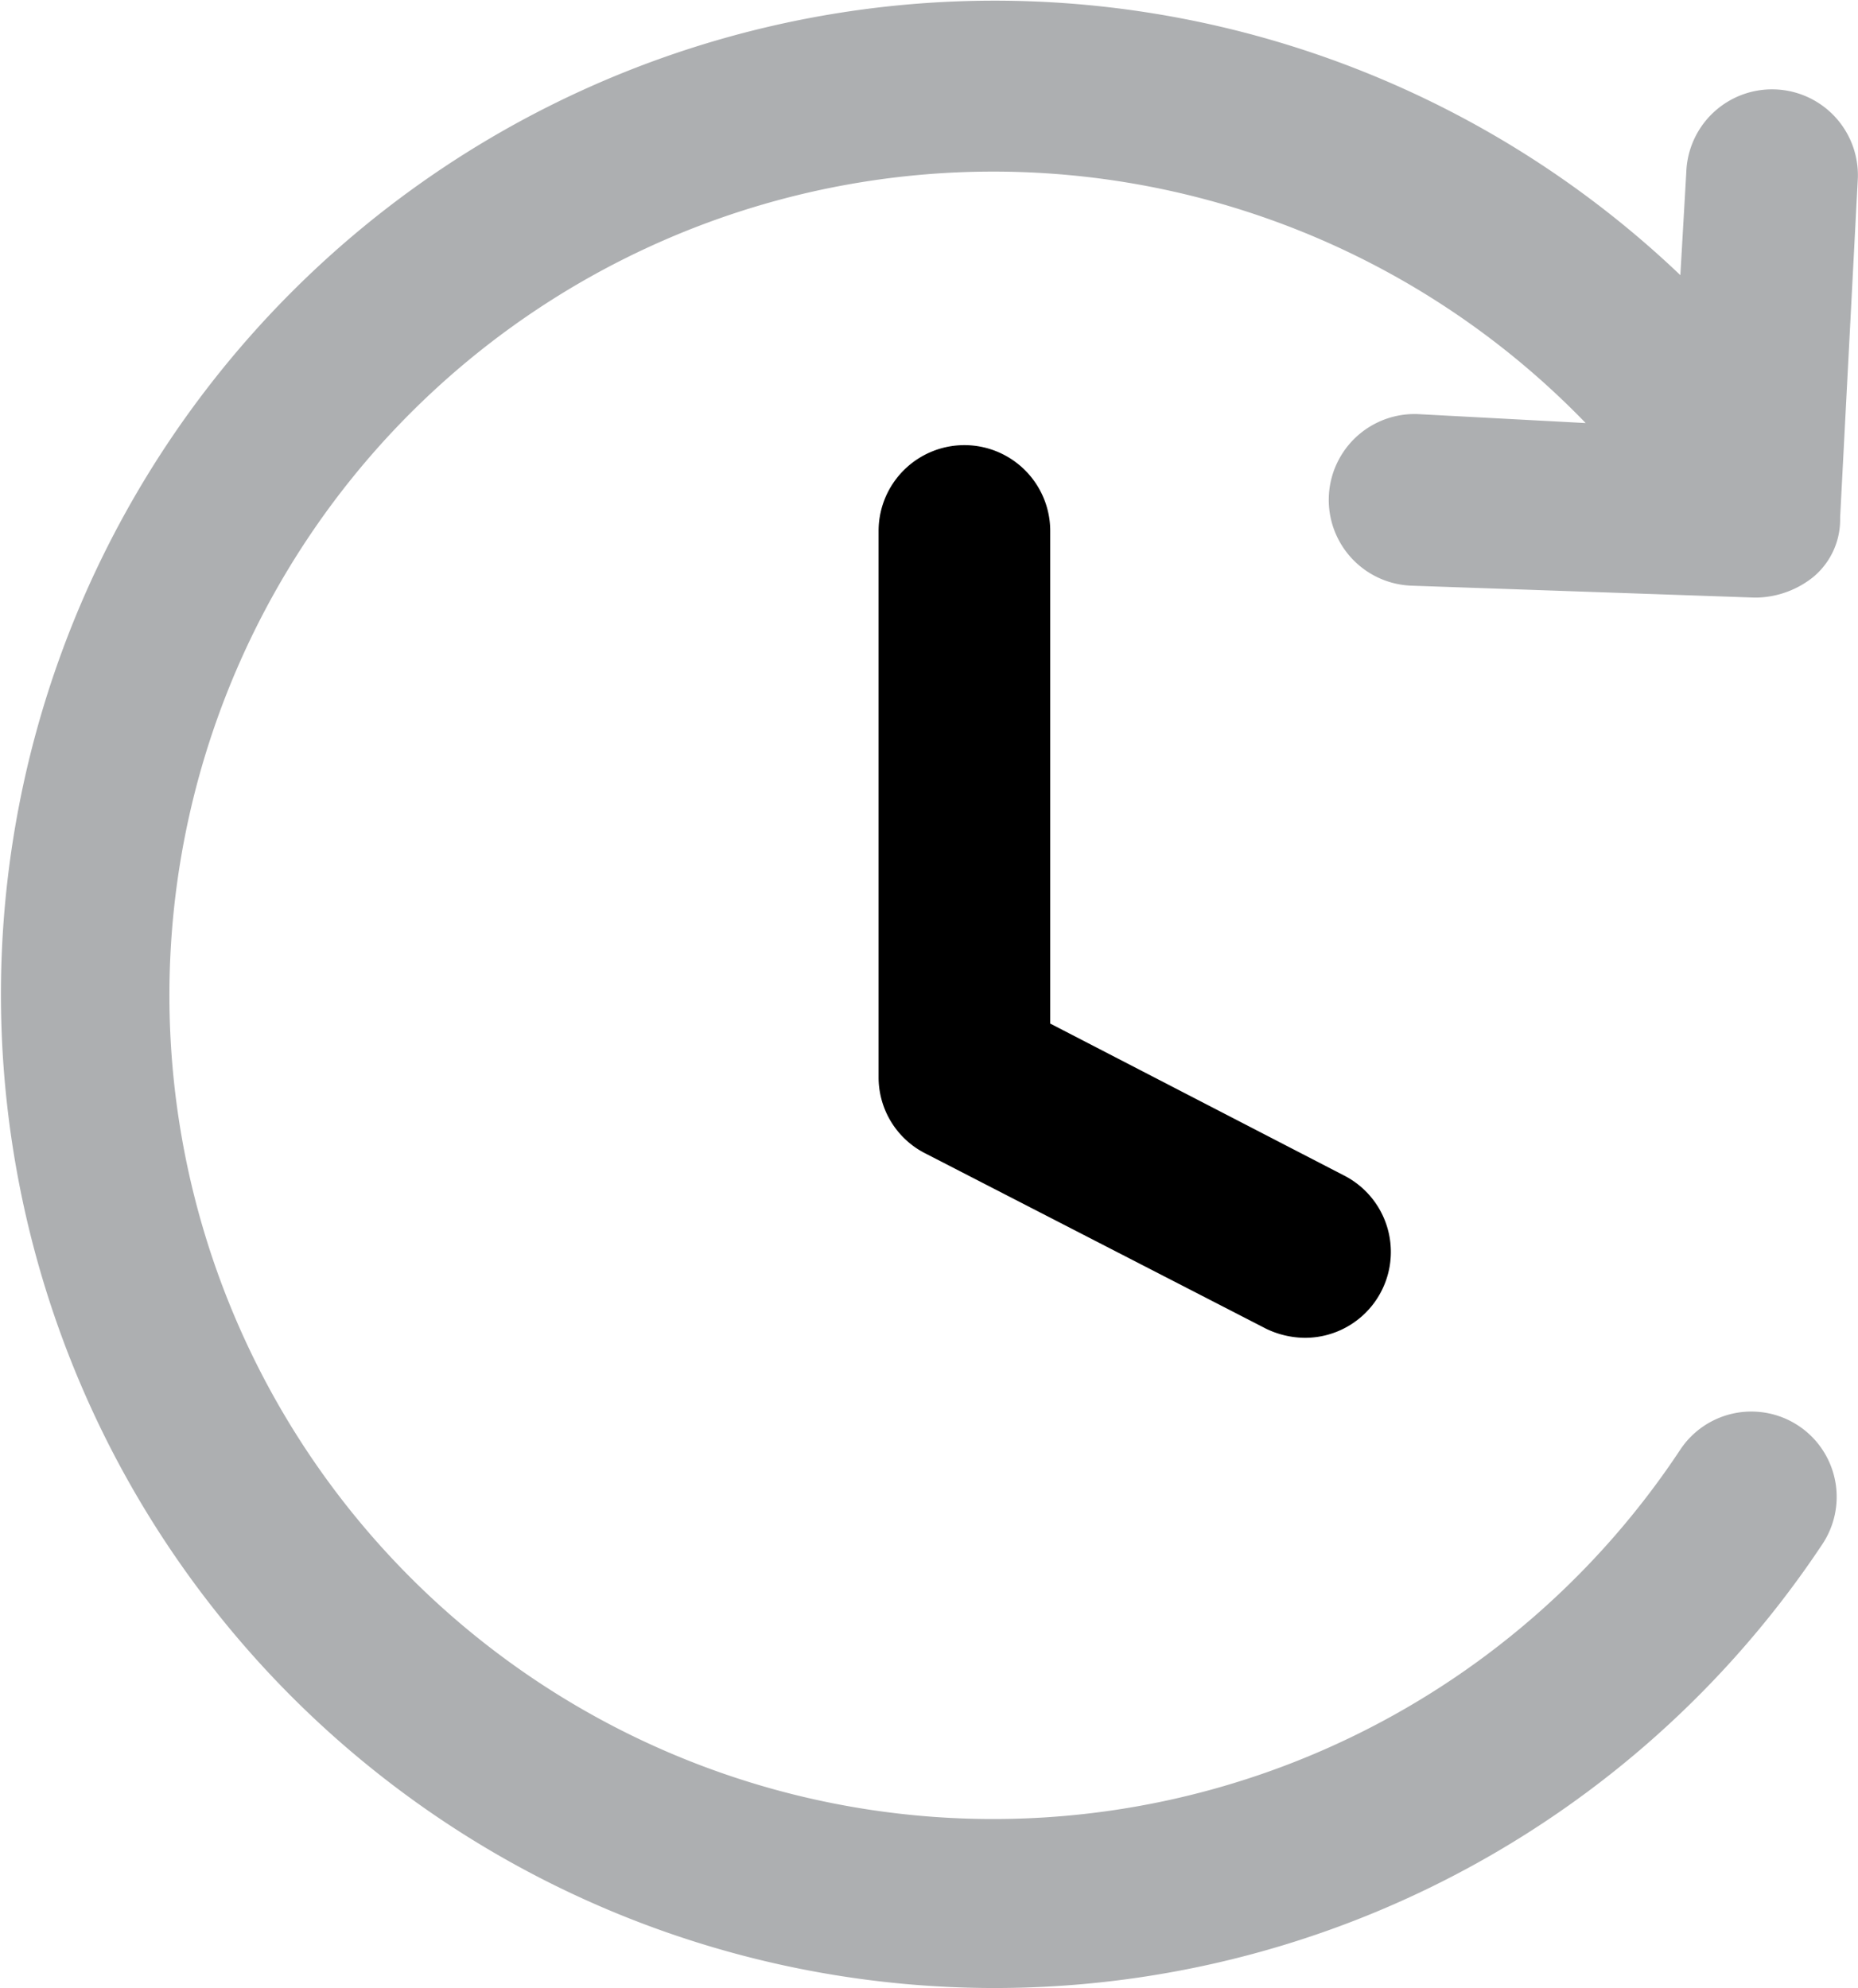
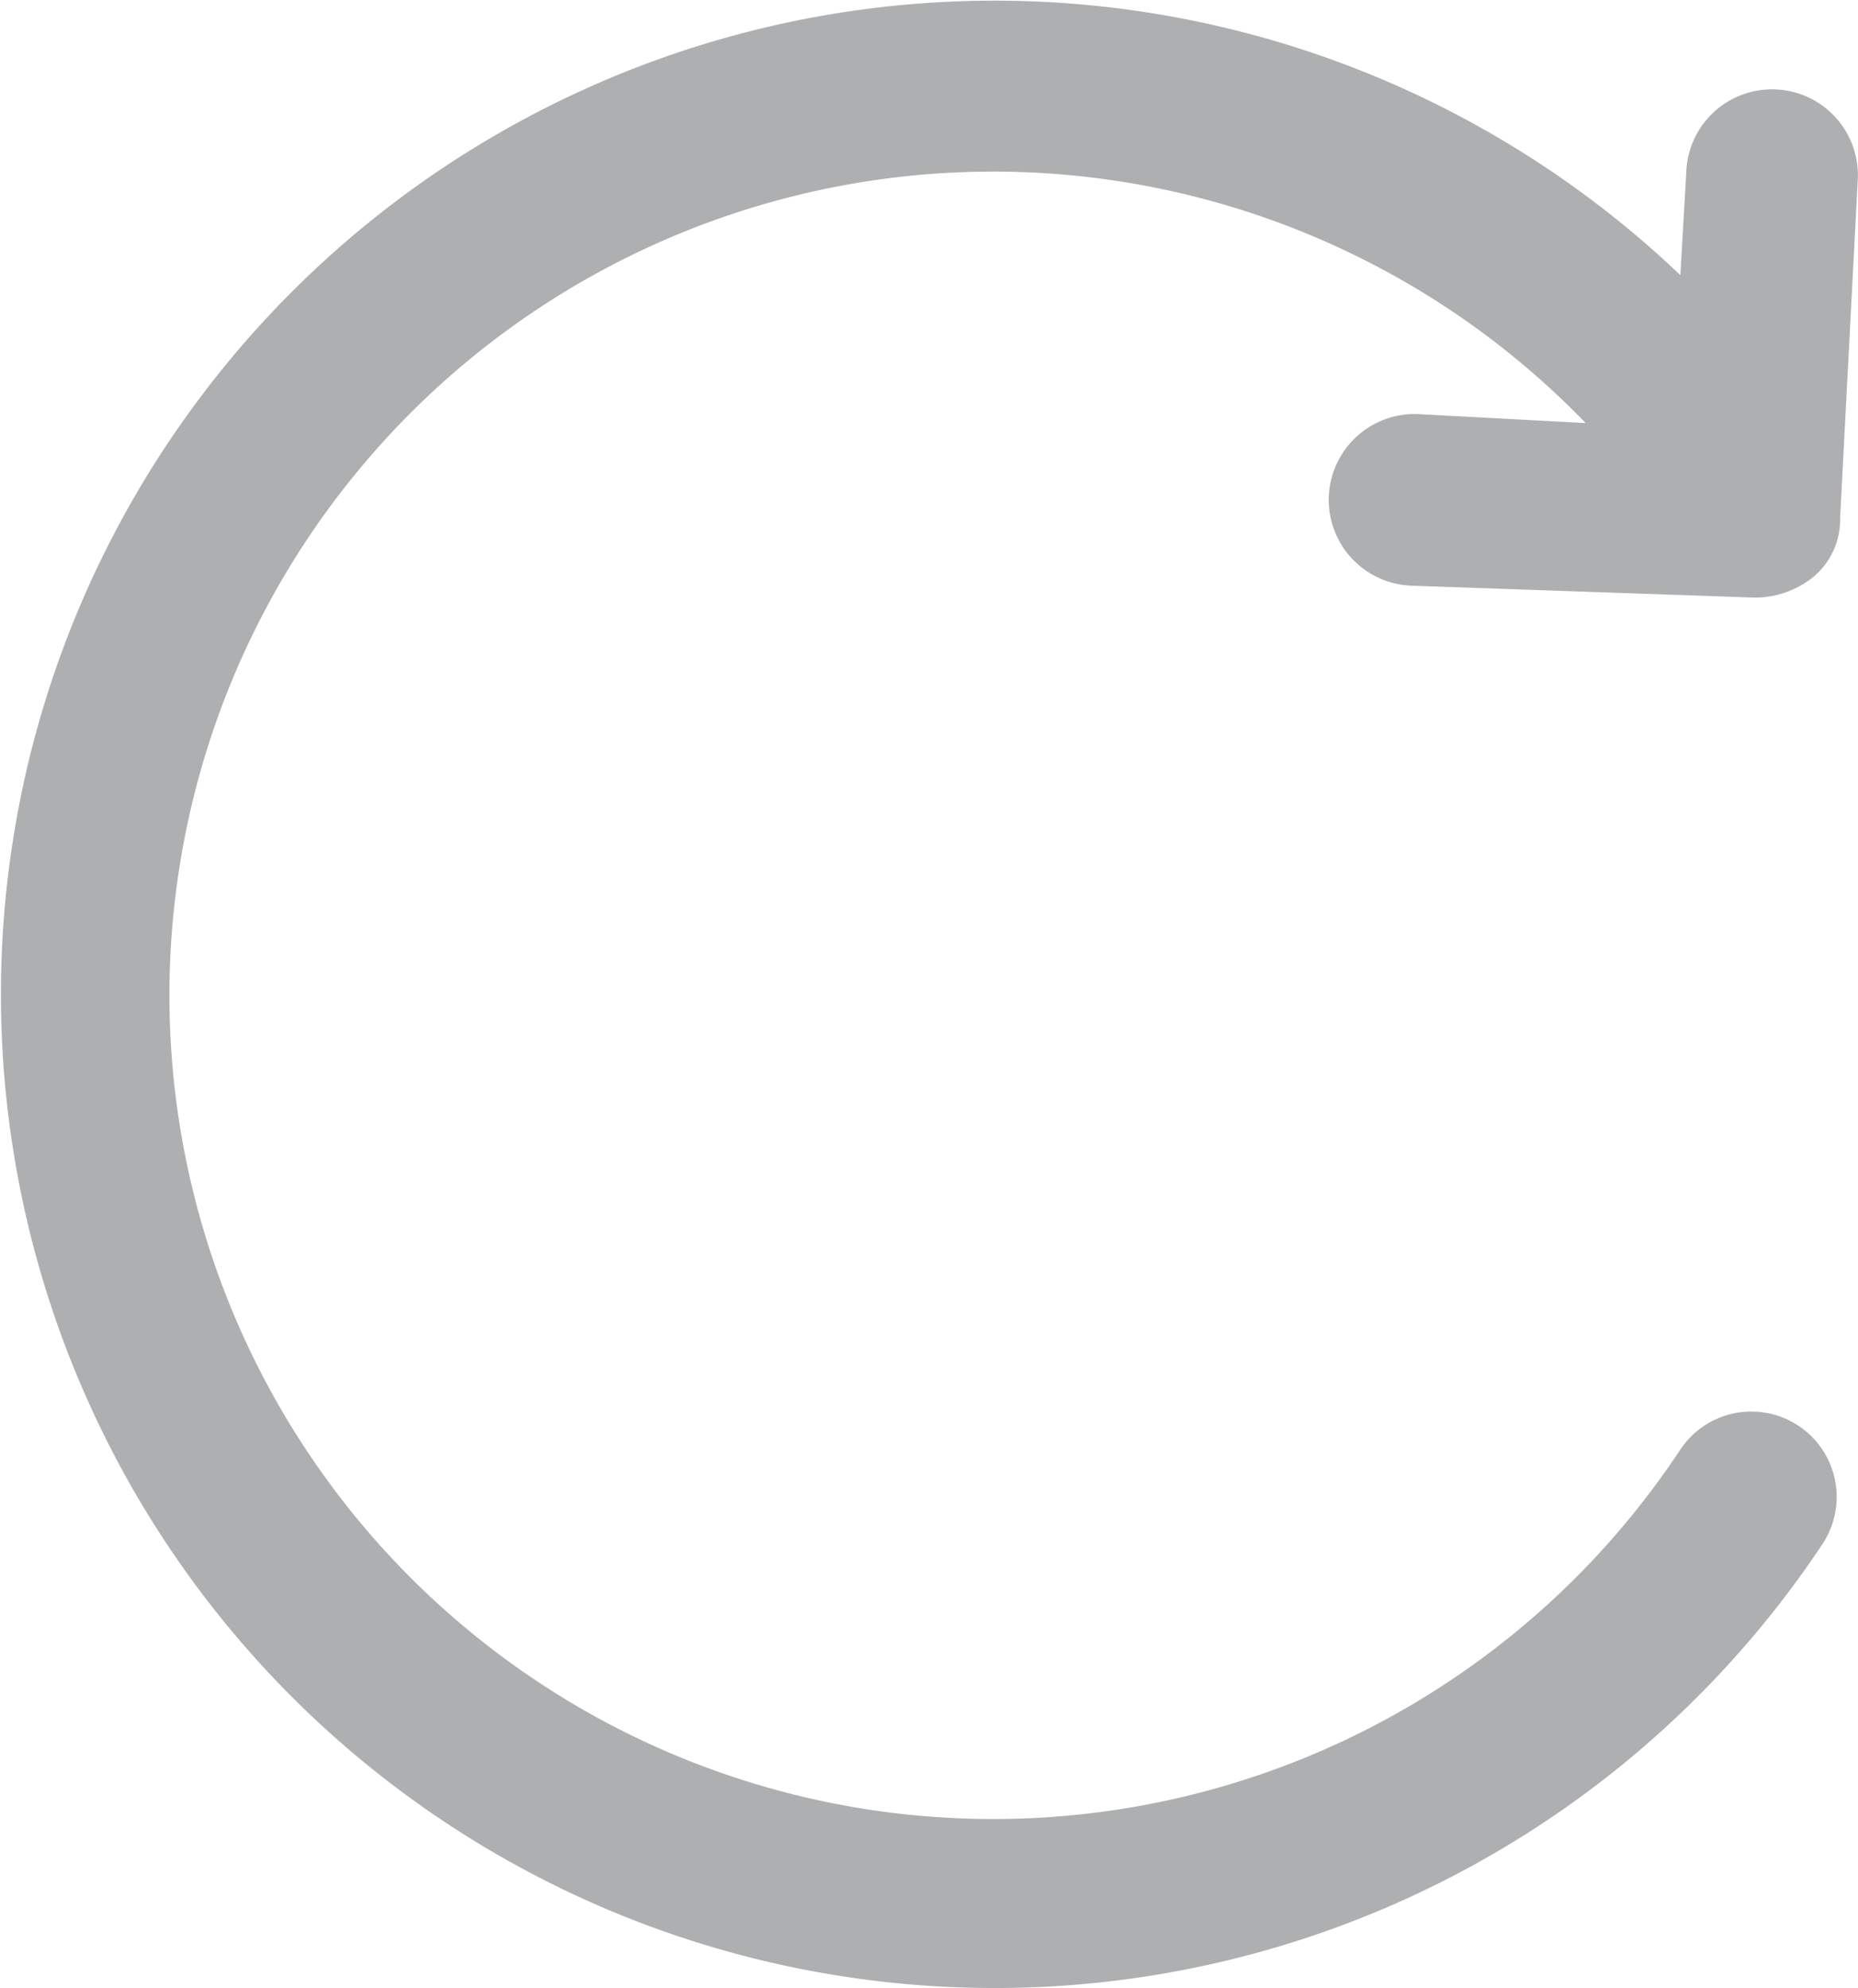
<svg xmlns="http://www.w3.org/2000/svg" viewBox="0 0 82.898 88.701">
  <defs>
    <style>.icon-timer-cls-1{fill:currentColor;}.icon-timer-cls-2{fill:#adafb1;}</style>
  </defs>
  <title>icon-timer</title>
  <g id="Layer_2" data-name="Layer 2">
    <g id="Layer_1-2" data-name="Layer 1">
-       <path class="icon-timer-cls-1" d="M43.029,19.861A3.83,3.83,0,0,0,39.2,23.688V48.046a3.806,3.806,0,0,0,2.113,3.431L56.5,59.291a4.055,4.055,0,0,0,1.717.4,3.831,3.831,0,0,0,1.716-7.26L46.858,45.67V23.688a3.831,3.831,0,0,0-3.829-3.827" />
      <path class="icon-timer-cls-2" d="M78.271,26.663H78.4a4.169,4.169,0,0,0,2.508-.923A3.328,3.328,0,0,0,82.1,23.1l.791-15.153a3.829,3.829,0,1,0-7.654-.263l-.265,4.593A44.336,44.336,0,1,0,81.307,68.9a3.807,3.807,0,1,0-6.335-4.224,36.753,36.753,0,1,1-4.224-45.8l-7.5-.4a3.83,3.83,0,0,0-.265,7.656Z" />
    </g>
  </g>
</svg>